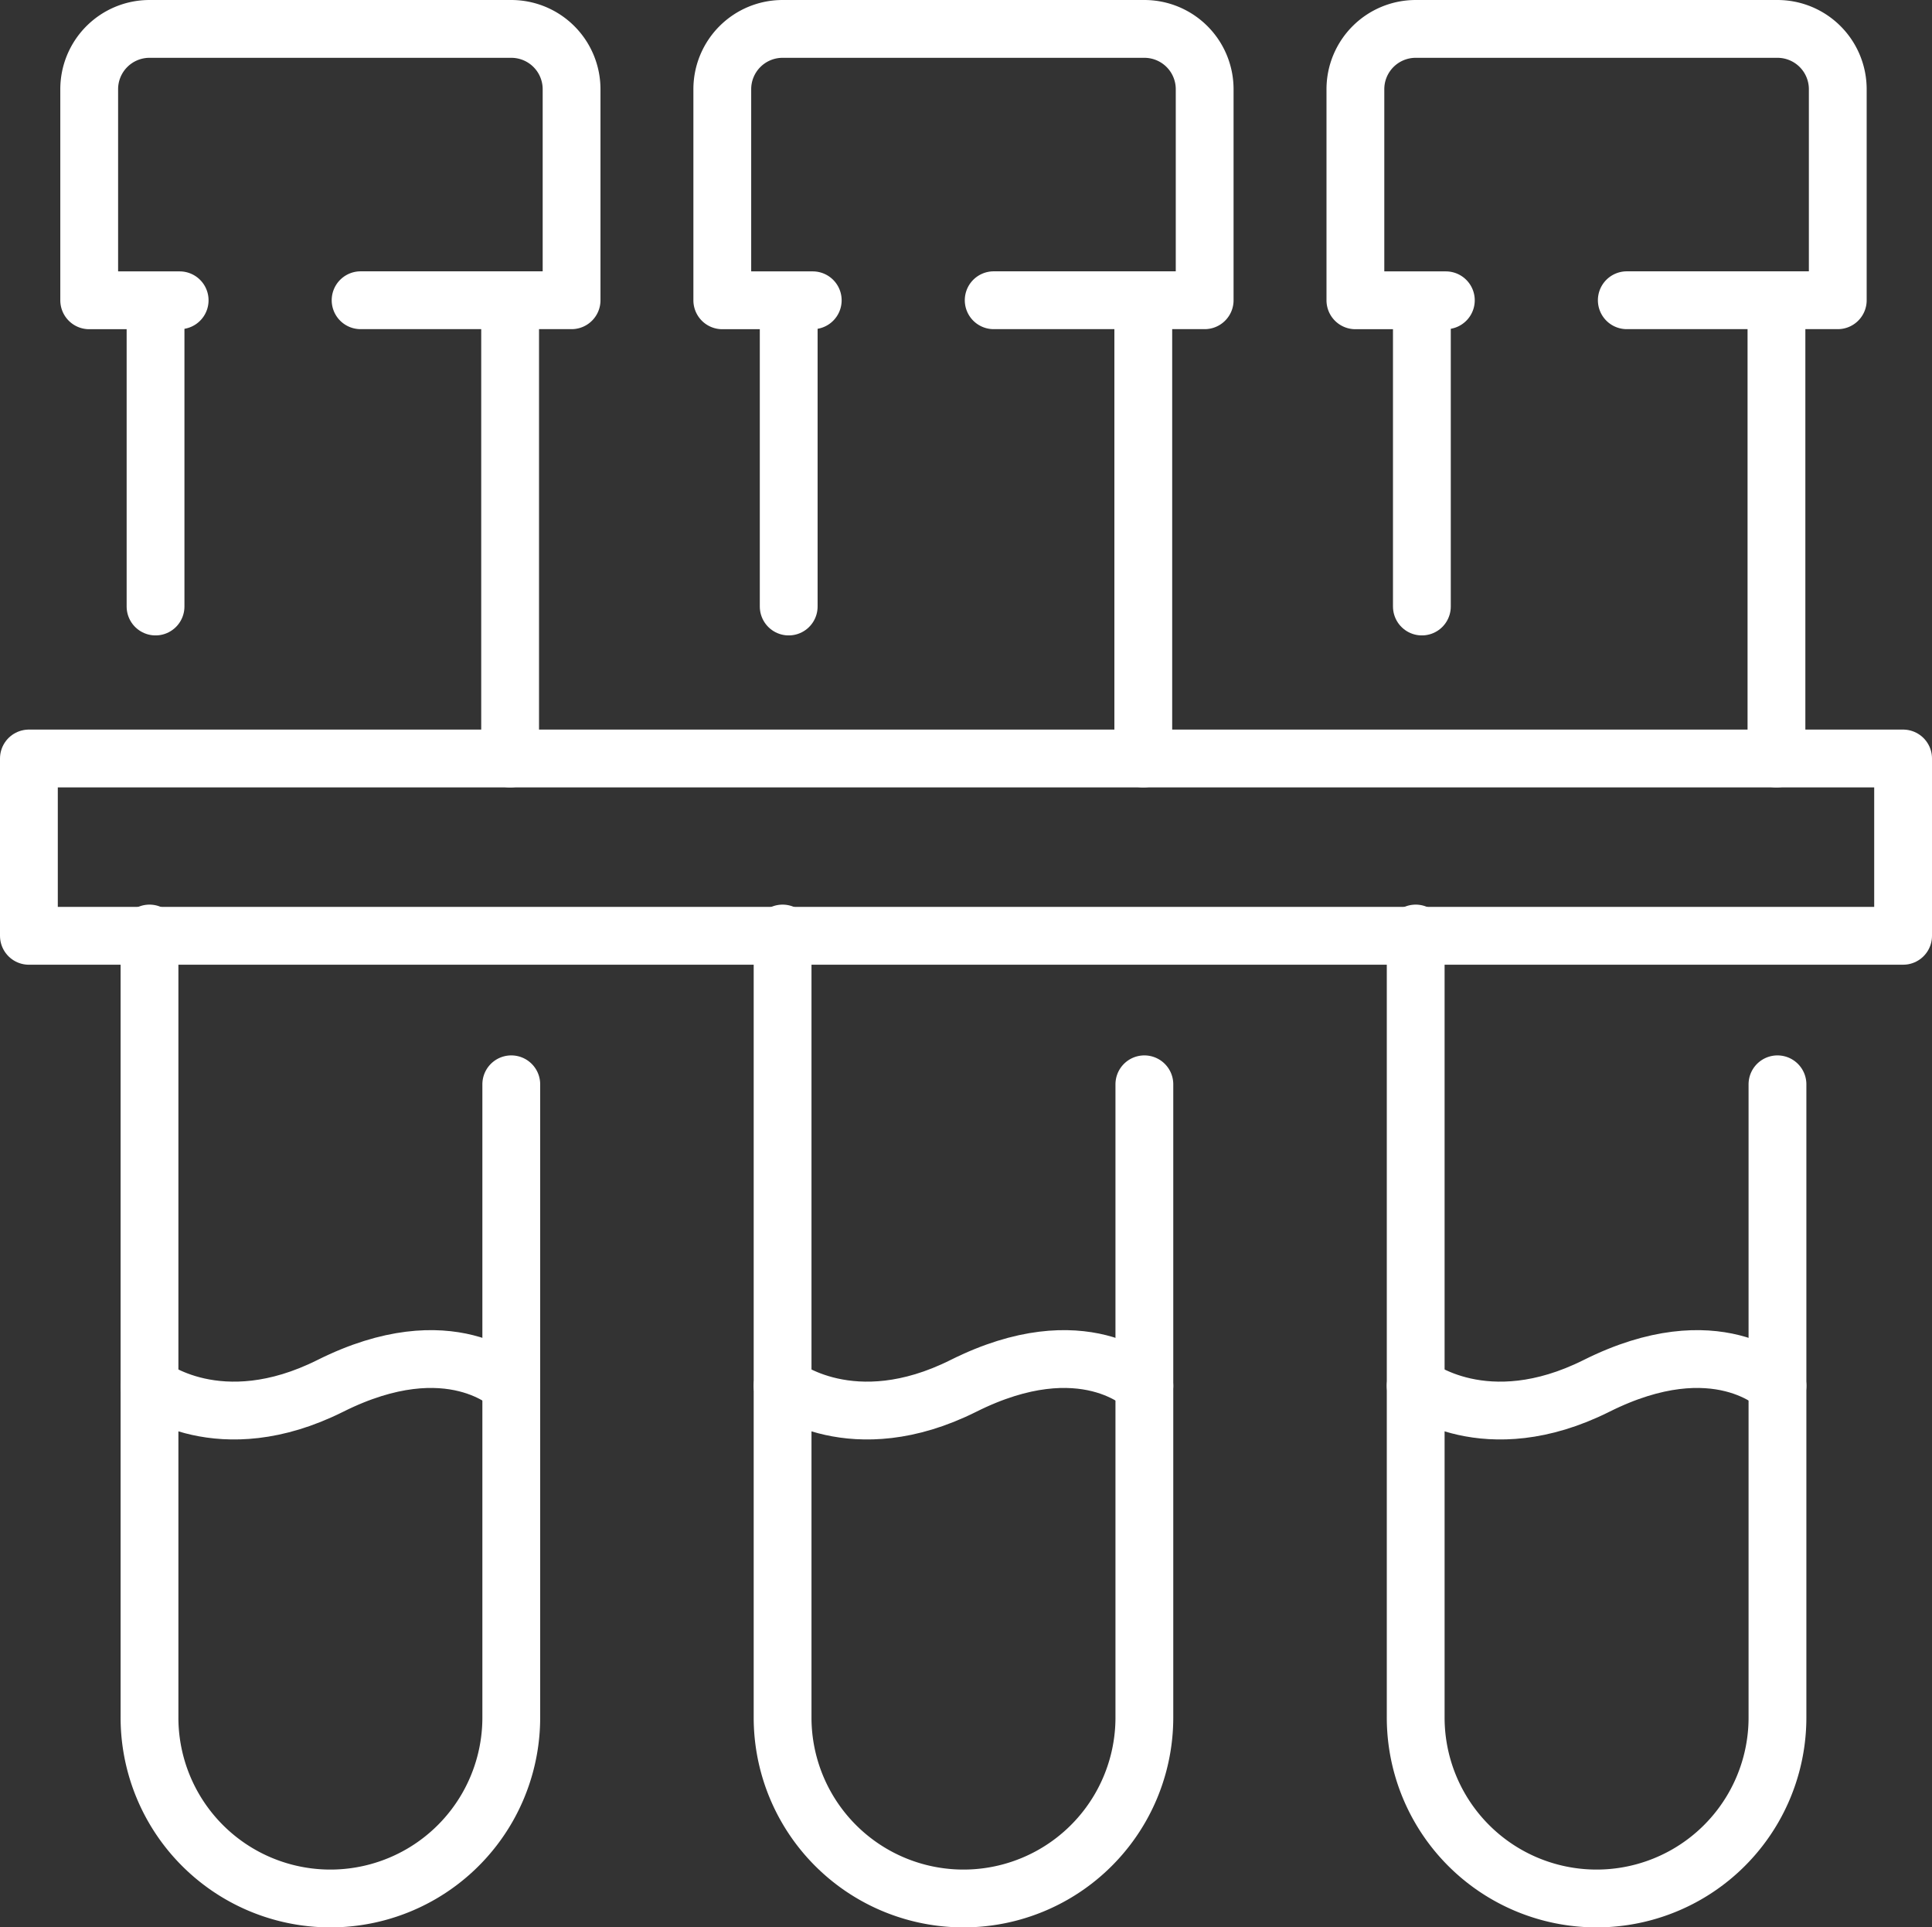
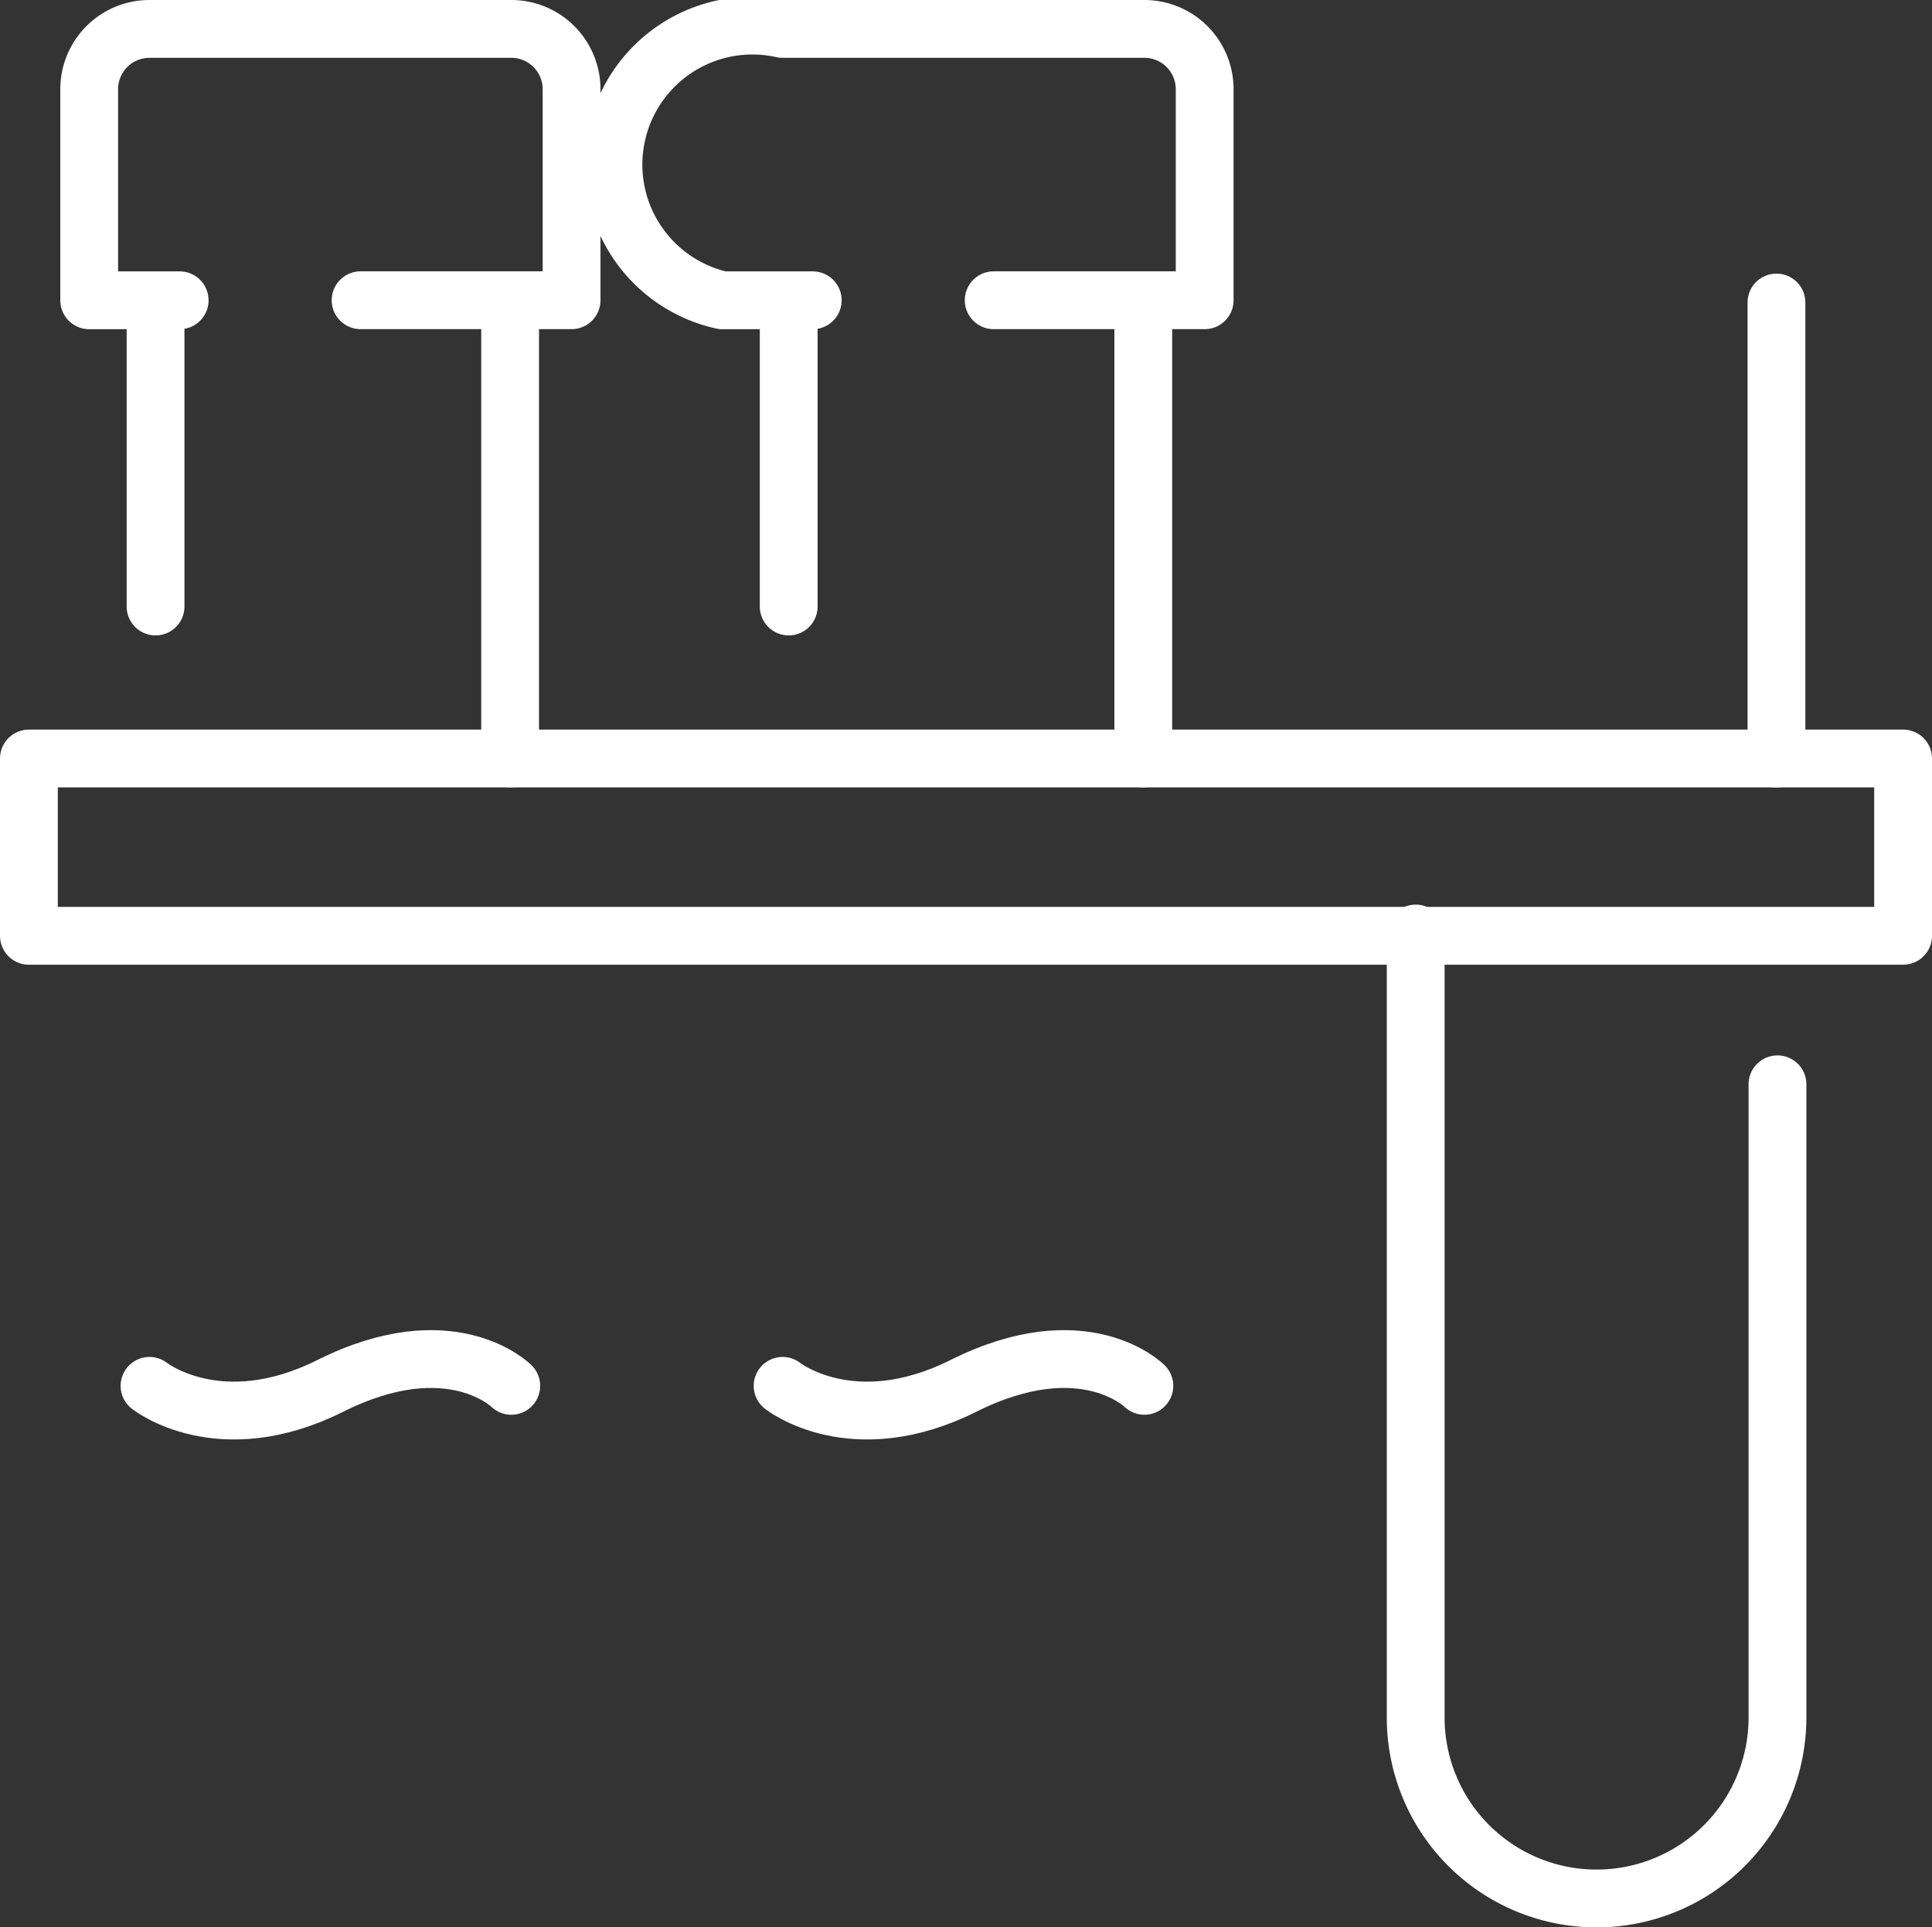
<svg xmlns="http://www.w3.org/2000/svg" width="133.701" height="133.352">
  <rect width="100%" height="100%" fill="#333333" stroke="none" />
  <g fill="none" stroke="#fff" stroke-linecap="round" stroke-linejoin="round" stroke-width="4" data-name="lab/test tube/analysis">
    <path d="M2 52.479h129.701v12.269H2z" data-name="Прямоугольник 1123" />
    <g data-name="Сгруппировать 605">
-       <path d="M35.382 75.022v43.813a12.518 12.518 0 0 1-12.518 12.518h0a12.518 12.518 0 0 1-12.518-12.519V64.59" data-name="Контур 693" />
      <path d="M35.302 20.931V52.48" data-name="Линия 413" />
      <path d="M10.764 41.964V20.931" data-name="Линия 414" />
      <path d="M12.432 20.777H6.173v-14.6A4.173 4.173 0 0 1 10.346 2h25.036a4.173 4.173 0 0 1 4.173 4.173v14.6h-14.6" data-name="Контур 694" />
      <path d="M10.346 95.885s4.824 3.847 12.518 0c8.345-4.173 12.518 0 12.518 0" data-name="Контур 695" />
    </g>
    <g data-name="Сгруппировать 606">
      <path d="M123.007 75.022v43.813a12.518 12.518 0 0 1-12.518 12.518h0a12.518 12.518 0 0 1-12.518-12.519V64.59" data-name="Контур 696" />
      <path d="M122.937 20.931V52.48" data-name="Линия 415" />
-       <path d="M98.399 41.964V20.931" data-name="Линия 416" />
-       <path d="M100.057 20.777h-6.259v-14.6A4.173 4.173 0 0 1 97.971 2h25.036a4.173 4.173 0 0 1 4.173 4.173v14.6h-14.6" data-name="Контур 697" />
-       <path d="M97.971 95.885s4.824 3.847 12.518 0c8.345-4.173 12.518 0 12.518 0" data-name="Контур 698" />
    </g>
    <g data-name="Сгруппировать 607">
-       <path d="M79.194 75.022v43.813a12.518 12.518 0 0 1-12.518 12.518h0a12.518 12.518 0 0 1-12.518-12.519V64.59" data-name="Контур 699" />
      <path d="M79.119 20.931V52.48" data-name="Линия 417" />
      <path d="M54.581 41.964V20.931" data-name="Линия 418" />
-       <path d="M56.244 20.777h-6.259v-14.6A4.173 4.173 0 0 1 54.158 2h25.036a4.173 4.173 0 0 1 4.173 4.173v14.6h-14.6" data-name="Контур 700" />
+       <path d="M56.244 20.777h-6.259A4.173 4.173 0 0 1 54.158 2h25.036a4.173 4.173 0 0 1 4.173 4.173v14.6h-14.6" data-name="Контур 700" />
      <path d="M54.158 95.885s4.824 3.847 12.518 0c8.345-4.173 12.518 0 12.518 0" data-name="Контур 701" />
    </g>
  </g>
</svg>